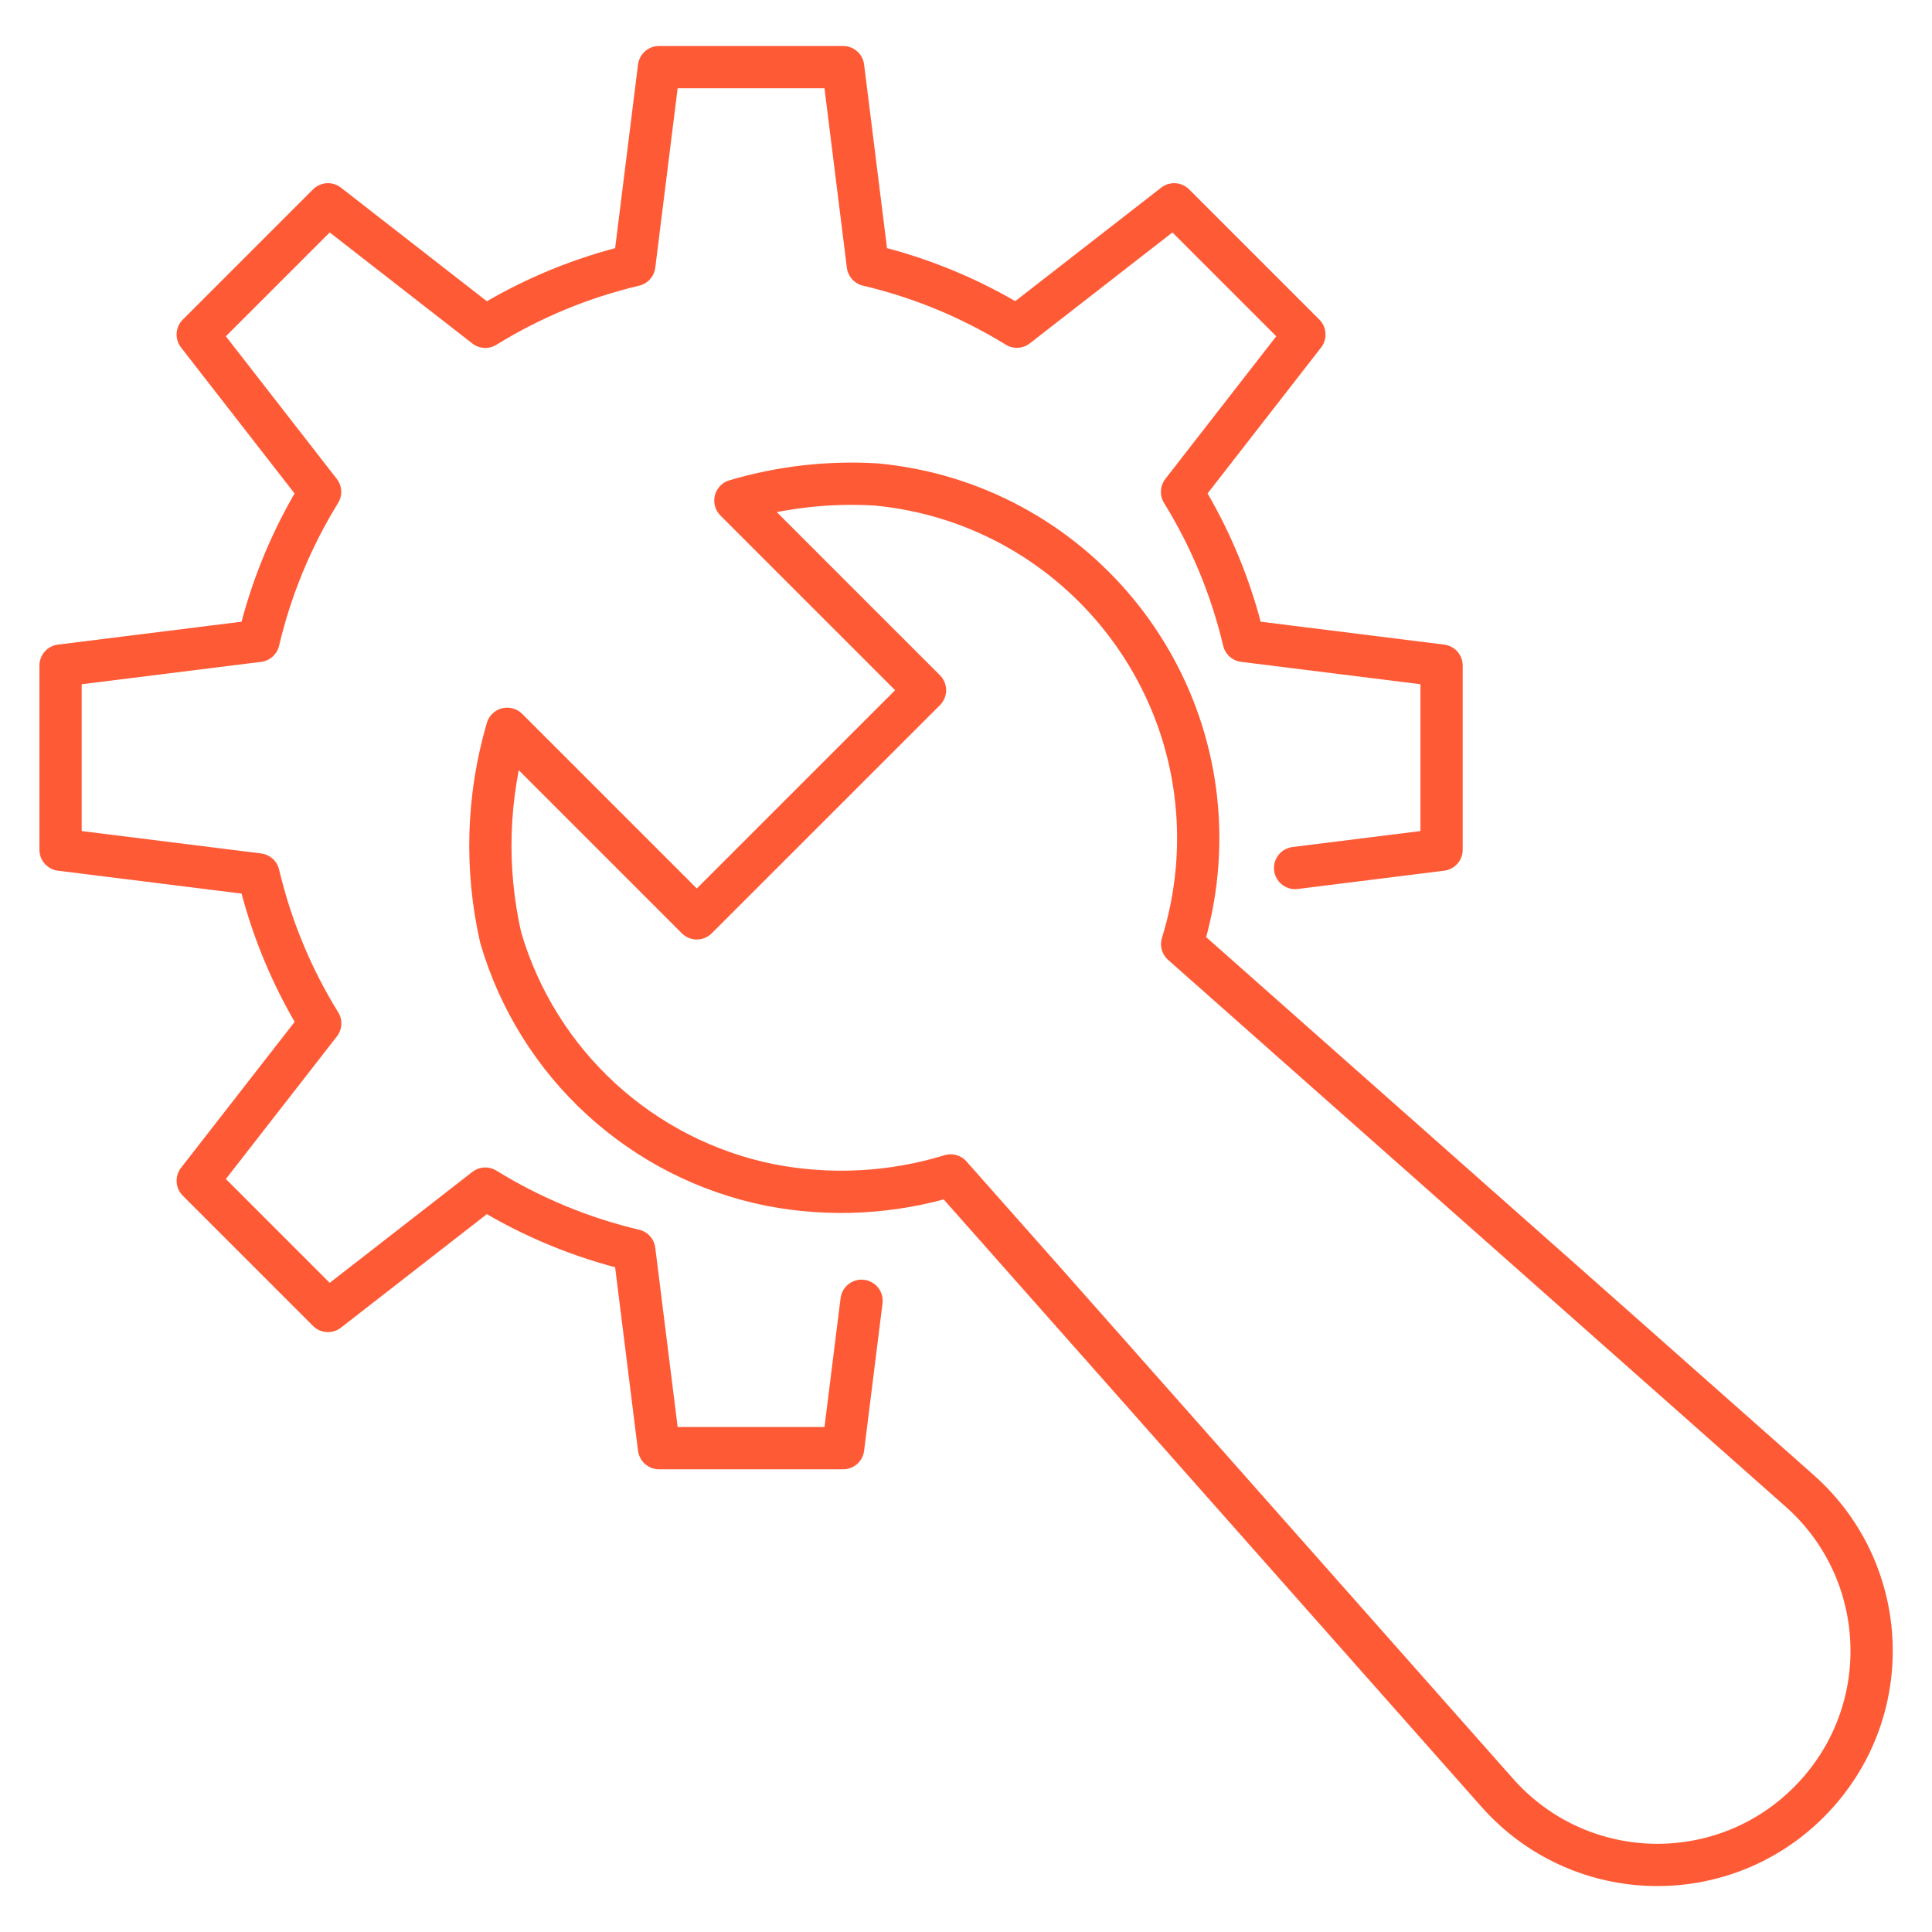
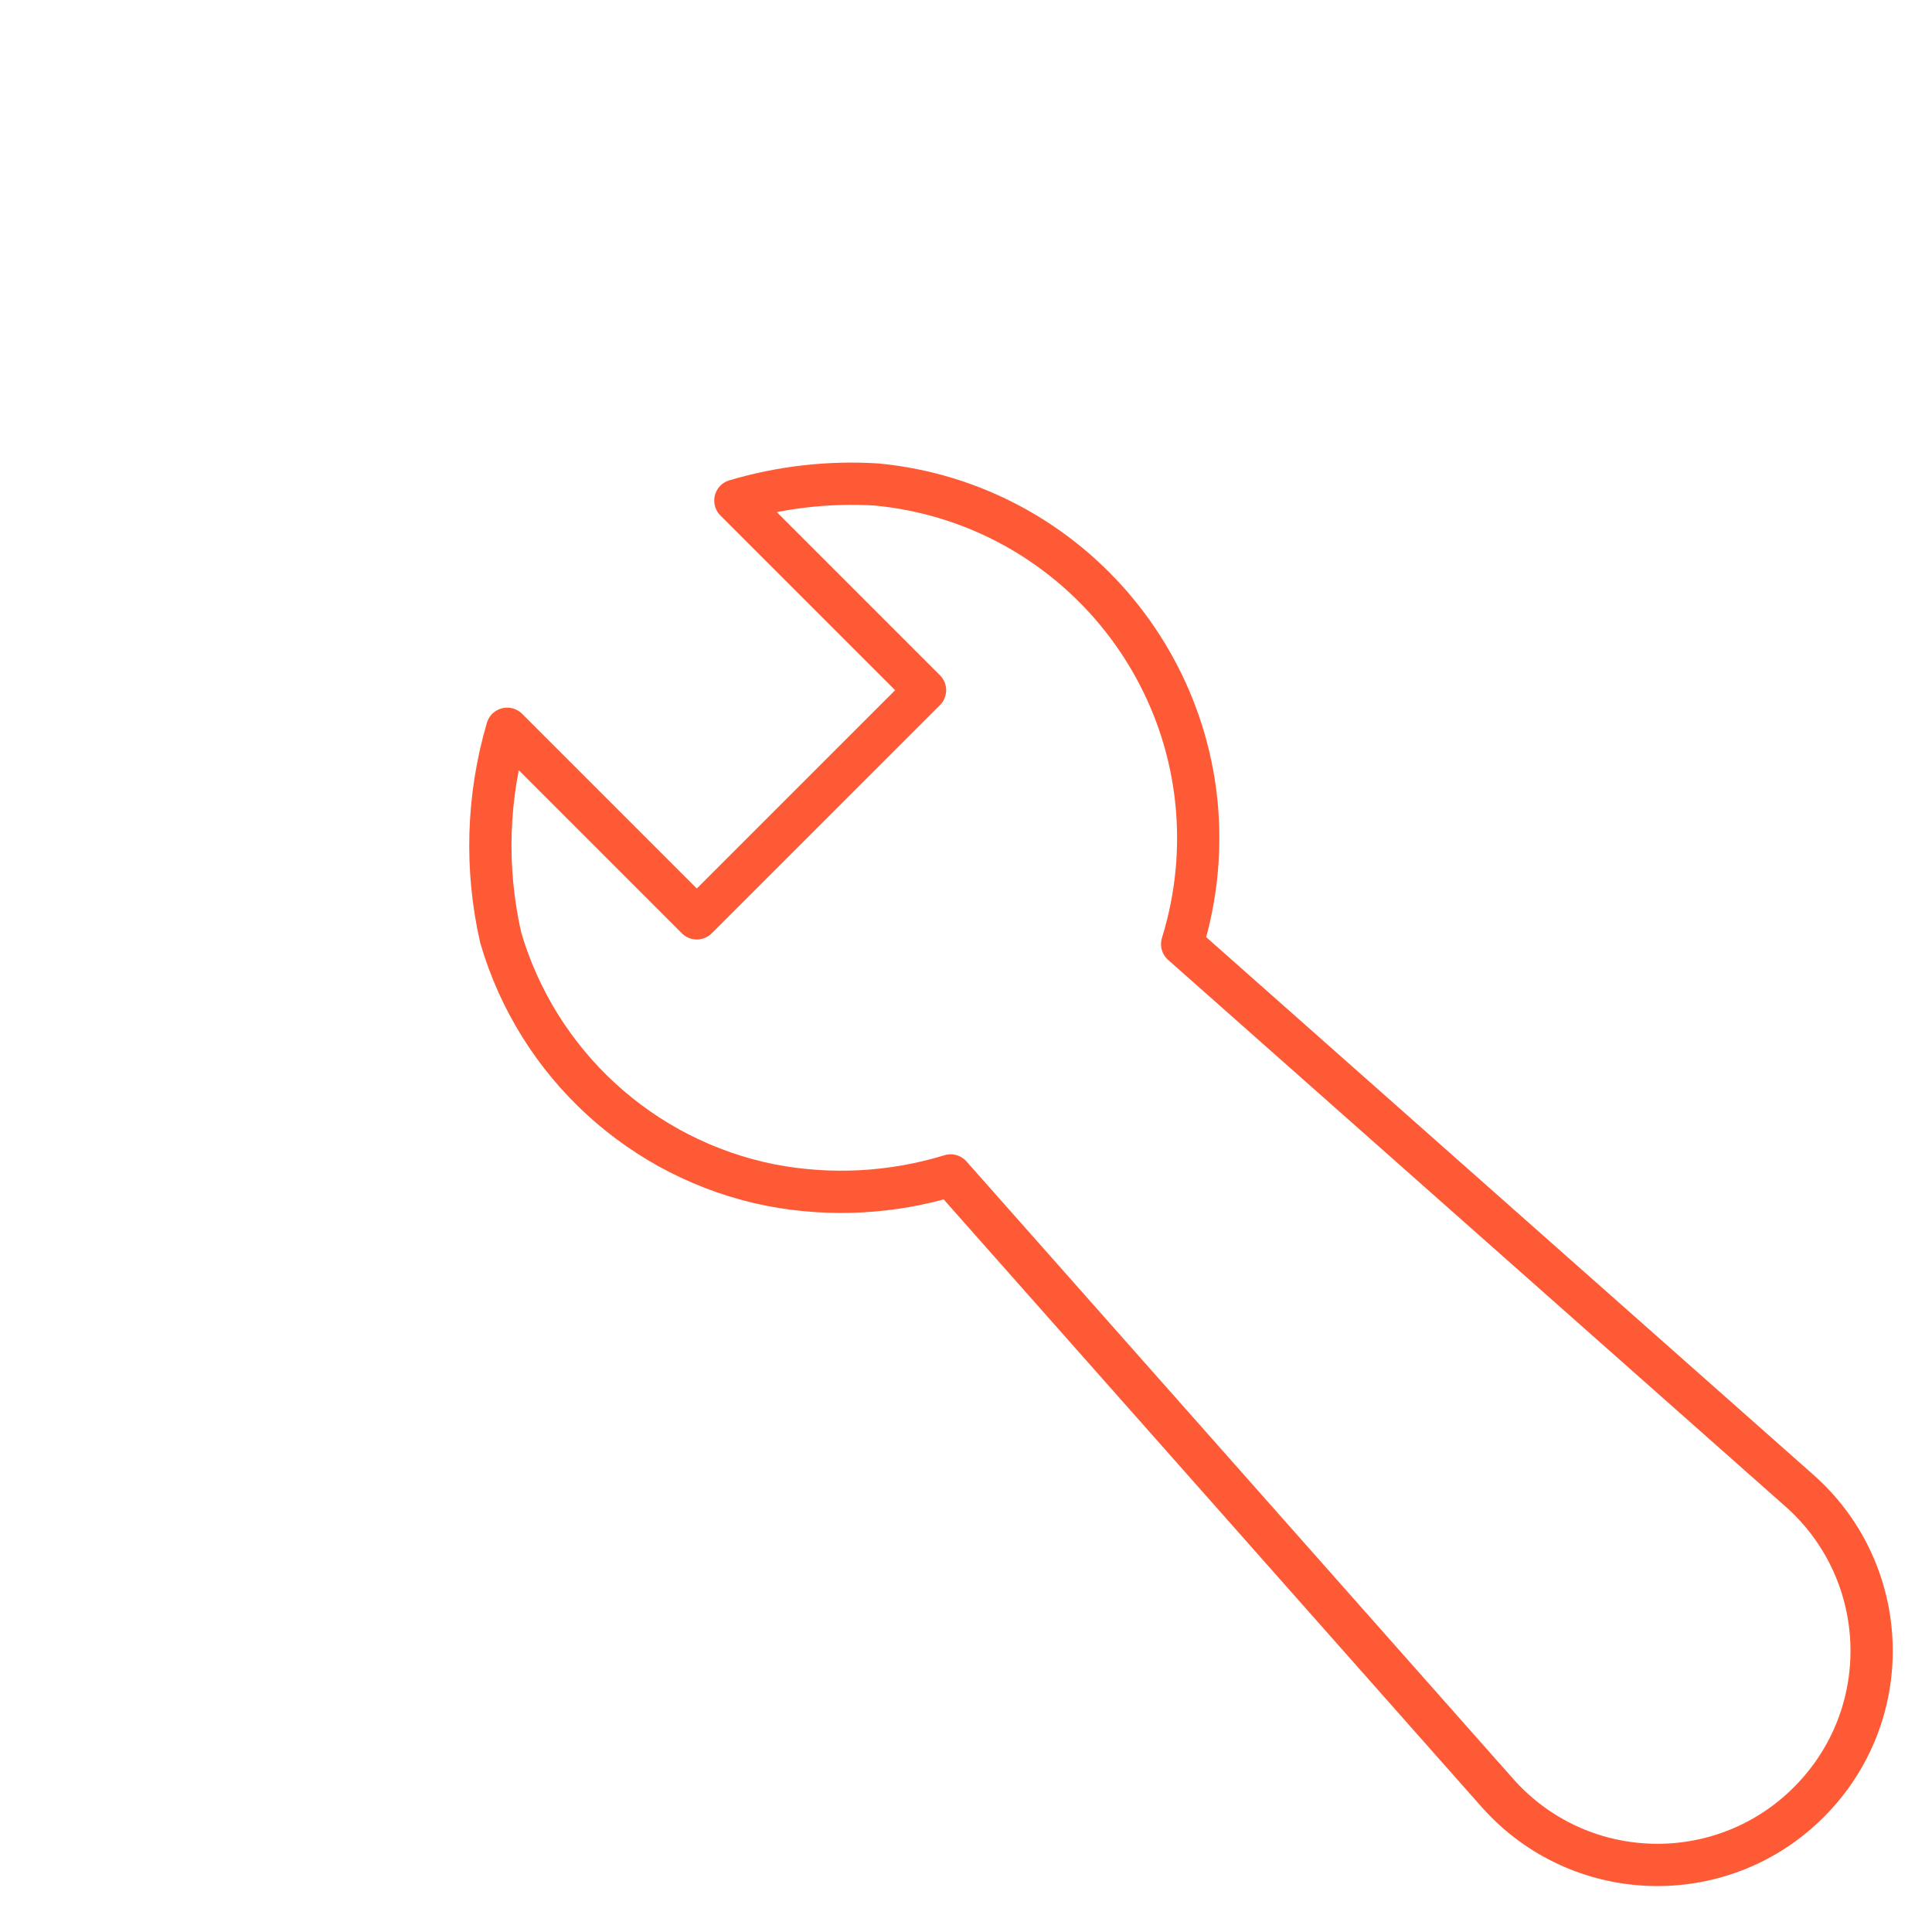
<svg xmlns="http://www.w3.org/2000/svg" id="Challenges_in_regulatory_compliance" data-name="Challenges in regulatory compliance" width="320" height="320" viewBox="0 0 320 320">
  <defs>
    <style>
      .cls-1 {
        fill: none;
        stroke: #ff5a36;
        stroke-linecap: round;
        stroke-linejoin: round;
        stroke-width: 7px;
      }
    </style>
  </defs>
-   <path class="cls-1" d="M214.51,143.77l24.26-3.03v-30.5l-32.77-4.09c-2.06-8.72-5.51-17.06-10.22-24.68l20.27-26.06-21.57-21.57-26.06,20.27c-7.63-4.7-15.96-8.15-24.68-10.2l-4.09-32.79h-30.5l-4.09,32.79c-8.72,2.06-17.06,5.51-24.68,10.22l-26.06-20.29-21.57,21.57,20.27,26.06c-4.7,7.63-8.15,15.96-10.2,24.68l-32.79,4.09v30.5l32.79,4.09c2.06,8.72,5.51,17.06,10.22,24.68l-20.29,26.06,21.57,21.57,26.06-20.27c7.63,4.71,15.96,8.16,24.68,10.22l4.09,32.77h30.5l3.05-24.41" />
  <path class="cls-1" d="M84.01,120.71l31.4,31.4,37.8-37.79-31.41-31.41c7.59-2.25,15.52-3.15,23.42-2.66,32.37,3.12,56.08,31.88,52.97,64.25-.39,4.03-1.19,8.01-2.39,11.87l102.2,90.49c14.67,12.93,16.09,35.31,3.15,49.98-.5.57-1.02,1.12-1.56,1.66h0c-13.83,13.84-36.26,13.86-50.1.03-.53-.53-1.04-1.07-1.53-1.63l-90.5-102.21c-9.66,2.96-19.9,3.51-29.82,1.6-21.38-4.27-38.6-20.08-44.71-41-2.6-11.43-2.23-23.33,1.07-34.58Z" />
</svg>